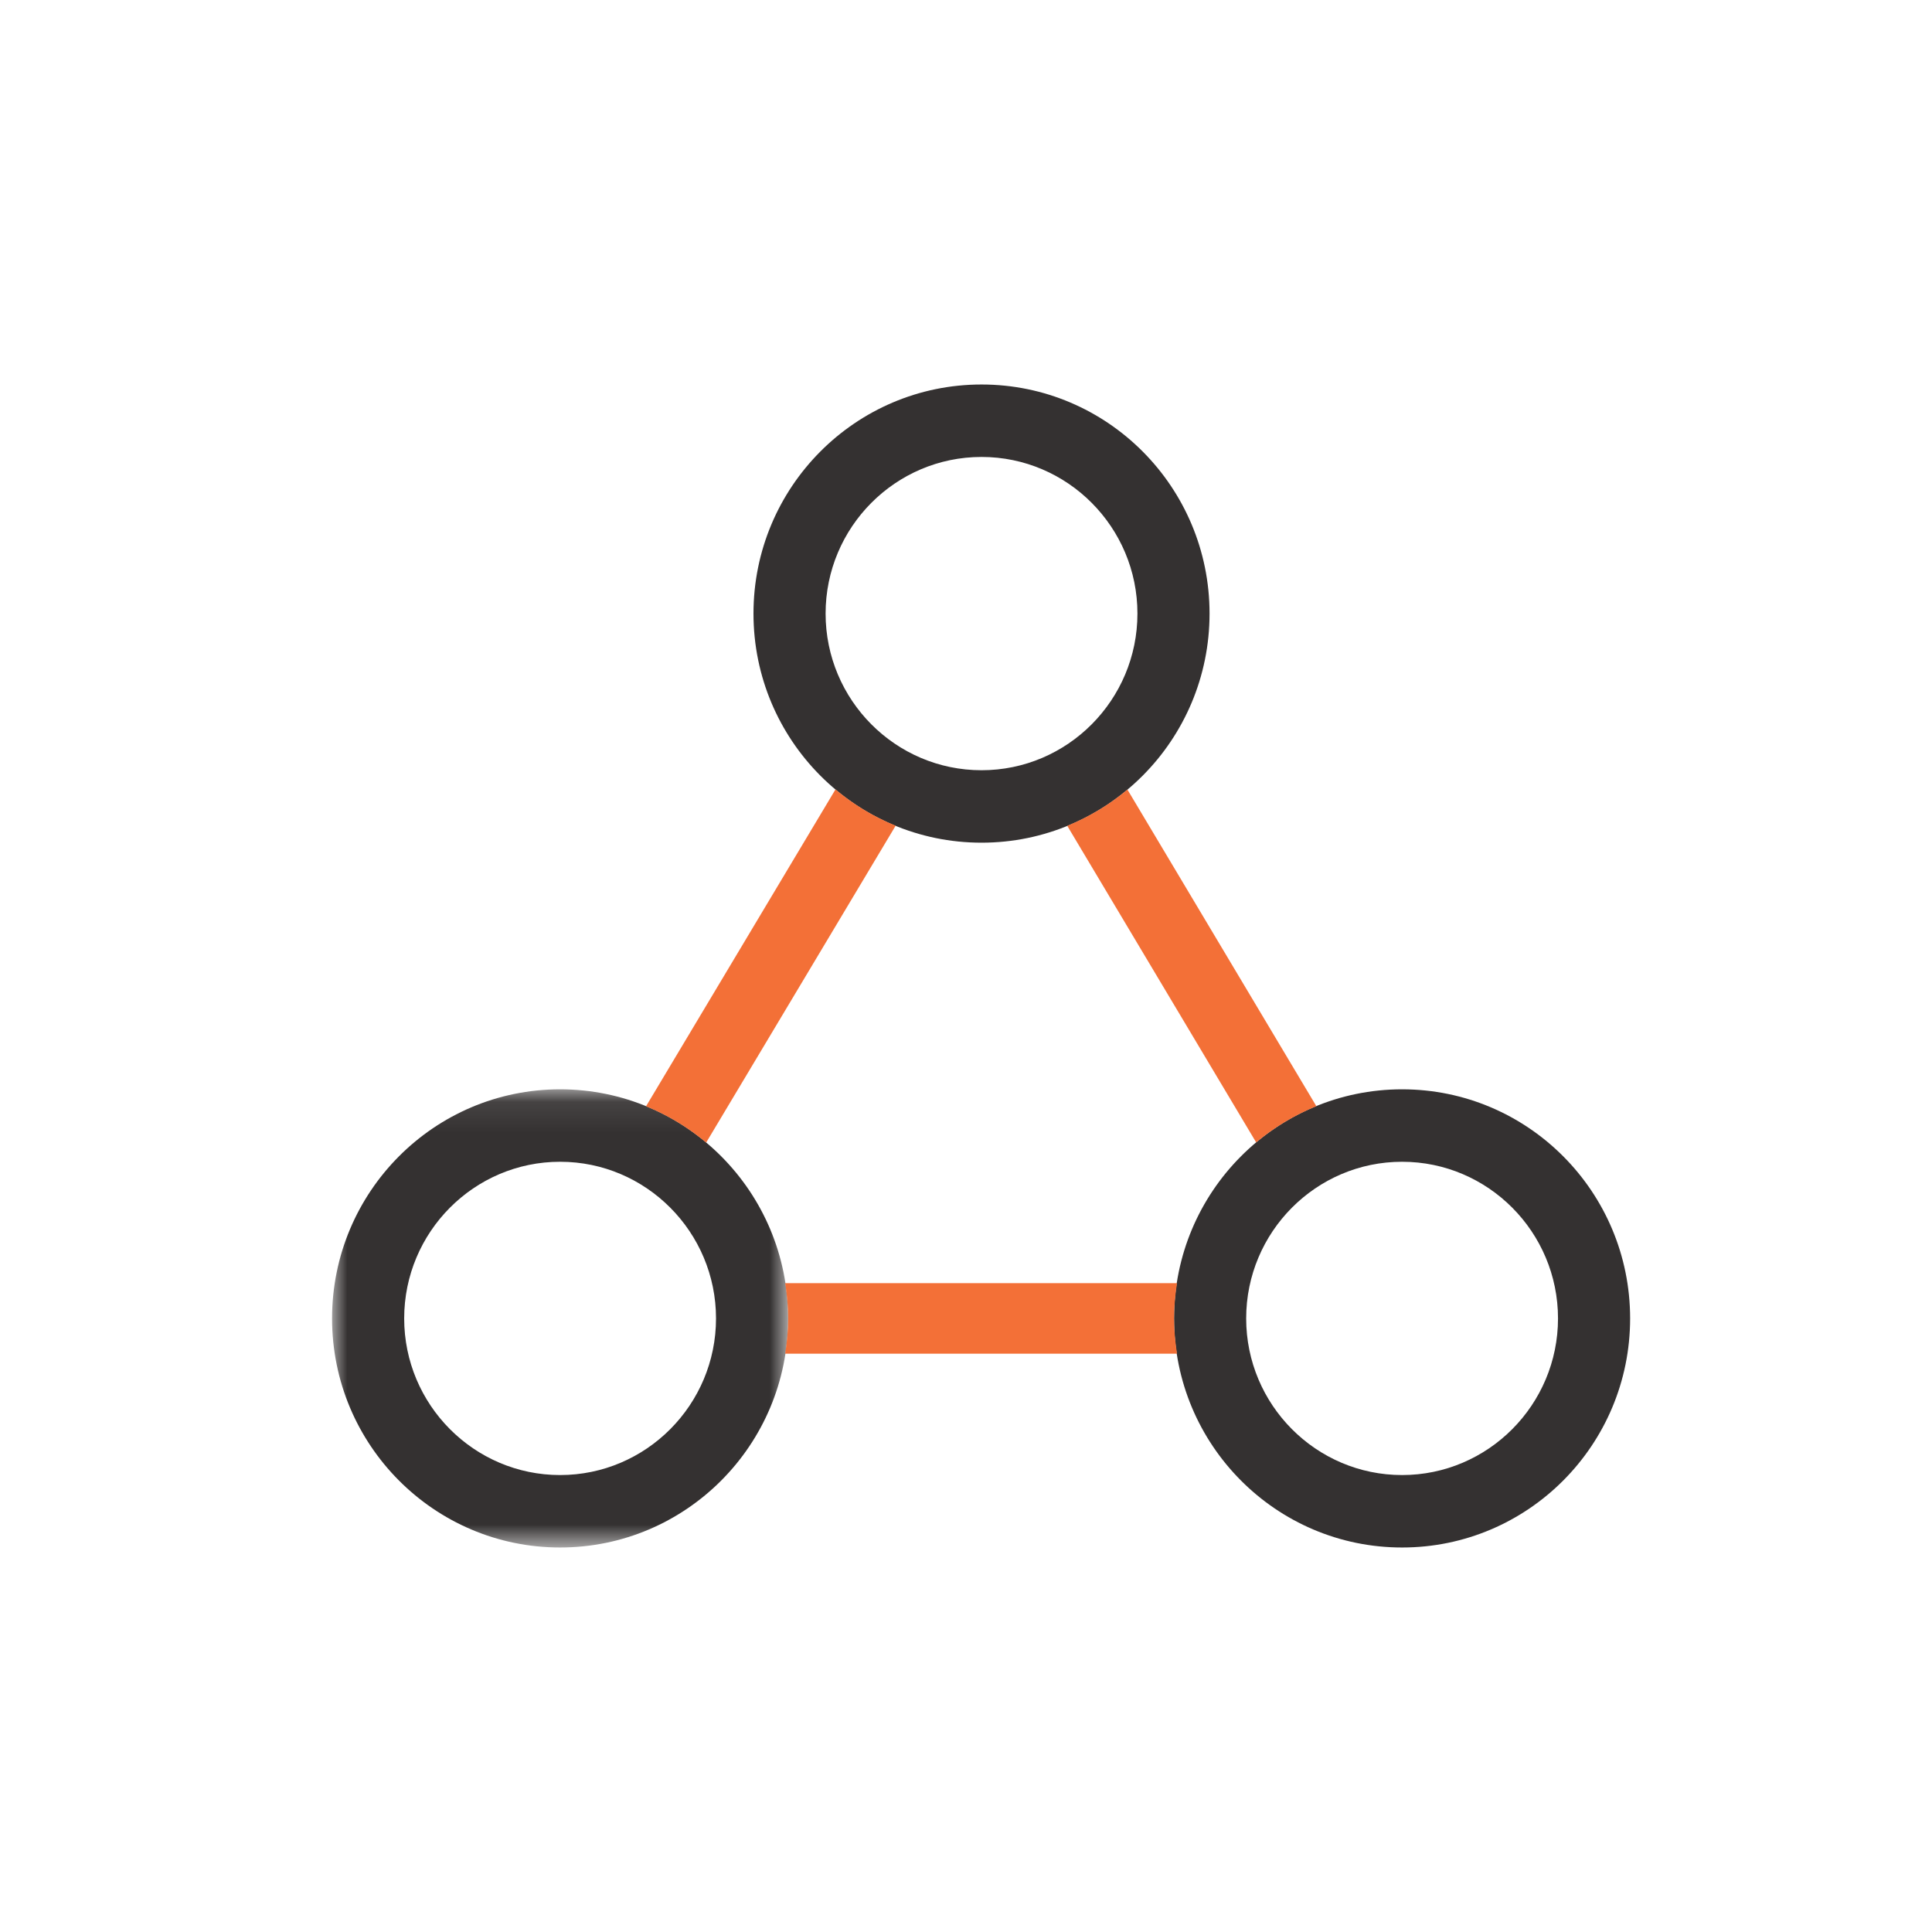
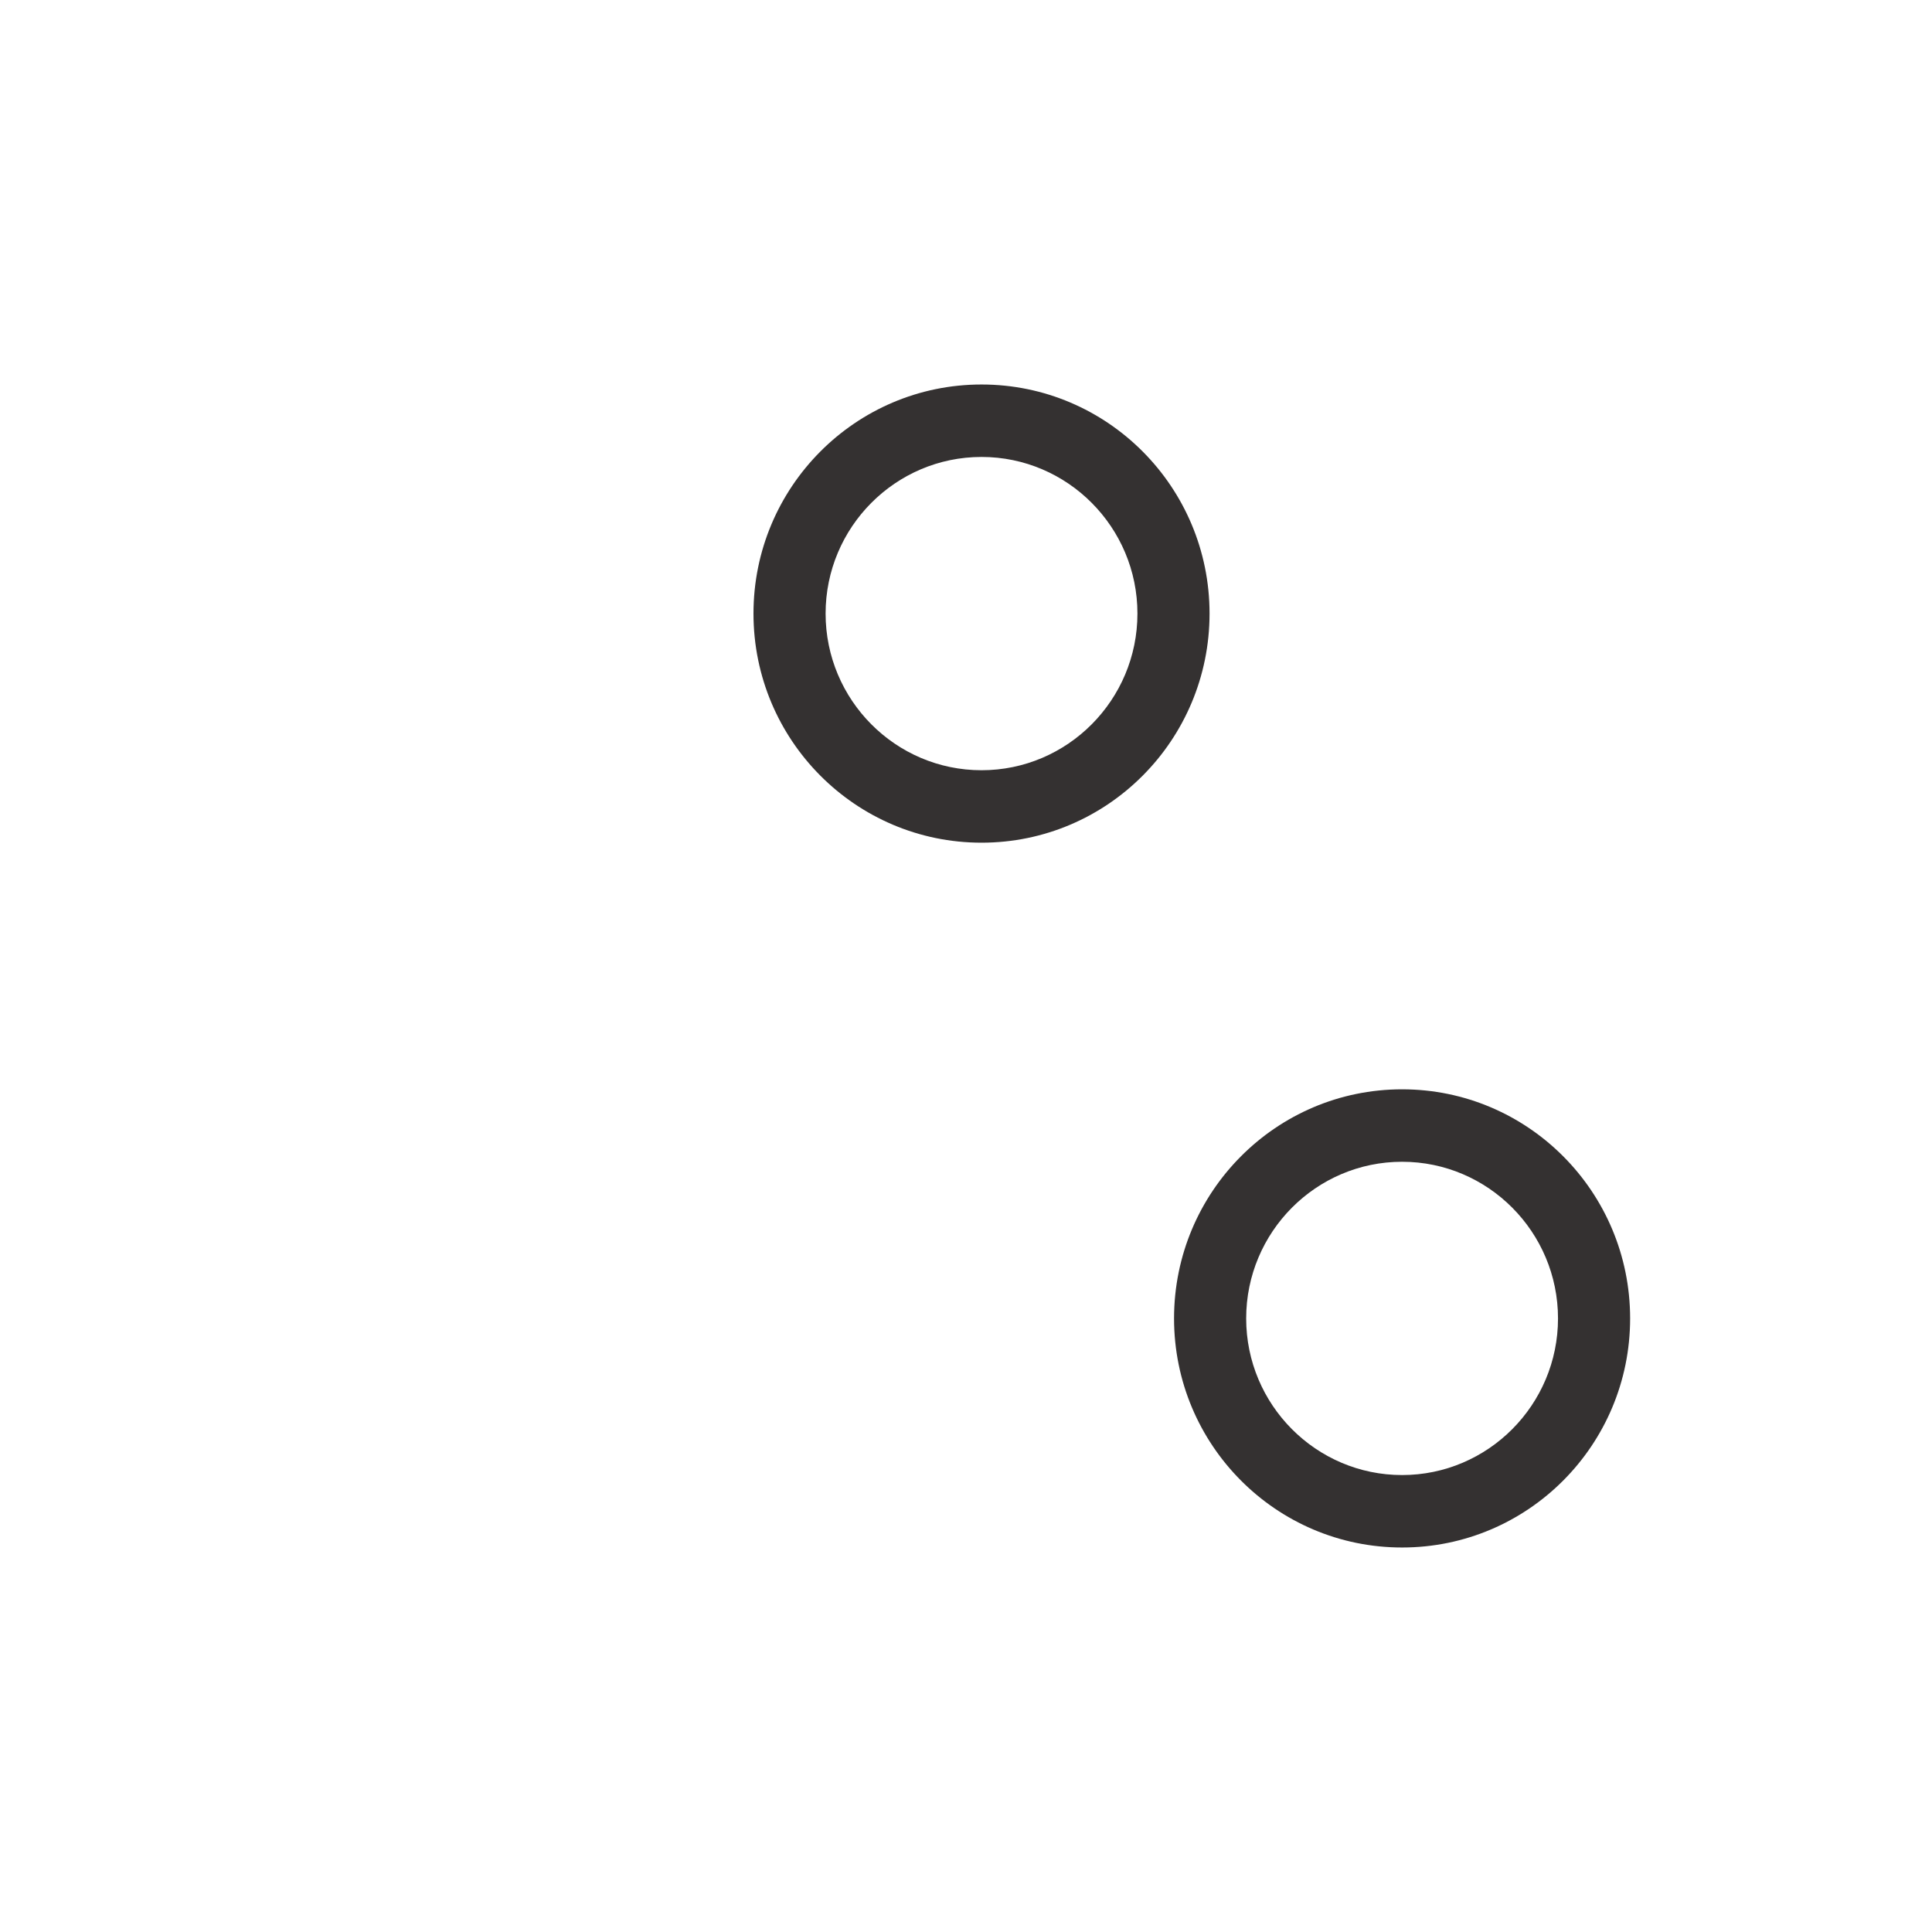
<svg xmlns="http://www.w3.org/2000/svg" xmlns:xlink="http://www.w3.org/1999/xlink" width="64px" height="64px" viewBox="0 0 64 64" version="1.1">
  <title>icon/64px/负载均衡</title>
  <desc>Created with Sketch.</desc>
  <defs>
-     <polygon id="path-1" points="0 0.085 15.108 0.085 15.108 15.263 0 15.263" />
-   </defs>
+     </defs>
  <g id="icon/64px/负载均衡" stroke="none" stroke-width="1" fill="none" fill-rule="evenodd">
    <g id="编组" transform="translate(11, 12)">
      <path d="M21.515,0.737 C17.343,0.737 13.96,4.134 13.96,8.325 C13.96,12.517 17.343,15.915 21.515,15.915 C25.686,15.915 29.068,12.517 29.068,8.325 C29.068,4.134 25.686,0.737 21.515,0.737 M21.515,3.137 C24.363,3.137 26.679,5.465 26.679,8.325 C26.679,11.187 24.363,13.515 21.515,13.515 C18.666,13.515 16.349,11.187 16.349,8.325 C16.349,5.465 18.666,3.137 21.515,3.137" id="Fill-1" fill="#343131" />
      <g transform="translate(0, 24)">
        <mask id="mask-2" fill="white">
          <use xlink:href="#path-1" />
        </mask>
        <g id="Clip-4" />
-         <path d="M7.554,0.085 C3.382,0.085 -0,3.483 -0,7.675 C-0,11.866 3.382,15.263 7.554,15.263 C11.726,15.263 15.108,11.866 15.108,7.675 C15.108,3.483 11.726,0.085 7.554,0.085 M7.554,2.485 C10.402,2.485 12.719,4.813 12.719,7.675 C12.719,10.535 10.402,12.863 7.554,12.863 C4.706,12.863 2.389,10.535 2.389,7.675 C2.389,4.813 4.706,2.485 7.554,2.485" id="Fill-3" fill="#343131" mask="url(#mask-2)" />
      </g>
      <path d="M35.446,24.085 C31.274,24.085 27.892,27.483 27.892,31.675 C27.892,35.866 31.274,39.263 35.446,39.263 C39.618,39.263 43,35.866 43,31.675 C43,27.483 39.618,24.085 35.446,24.085 M35.446,26.485 C38.294,26.485 40.611,28.813 40.611,31.675 C40.611,34.535 38.294,36.863 35.446,36.863 C32.598,36.863 30.281,34.535 30.281,31.675 C30.281,28.813 32.598,26.485 35.446,26.485" id="Fill-5" fill="#343131" />
-       <path d="M24.354,15.356 L30.612,25.844 C31.206,25.346 31.878,24.941 32.606,24.644 L26.348,14.156 C25.754,14.654 25.082,15.058 24.354,15.356" id="Fill-7" fill="#F37037" />
-       <path d="M12.393,25.849 L18.669,15.353 C17.941,15.055 17.27,14.649 16.676,14.151 L10.401,24.647 C11.128,24.944 11.799,25.351 12.393,25.849" id="Fill-9" fill="#F37037" />
-       <path d="M27.99,32.842 C27.932,32.46 27.892,32.072 27.892,31.675 C27.892,31.276 27.932,30.888 27.99,30.507 L15.01,30.507 C15.068,30.888 15.108,31.276 15.108,31.675 C15.108,32.072 15.068,32.46 15.01,32.842 L27.99,32.842 Z" id="Fill-11" fill="#F37037" />
    </g>
  </g>
</svg>